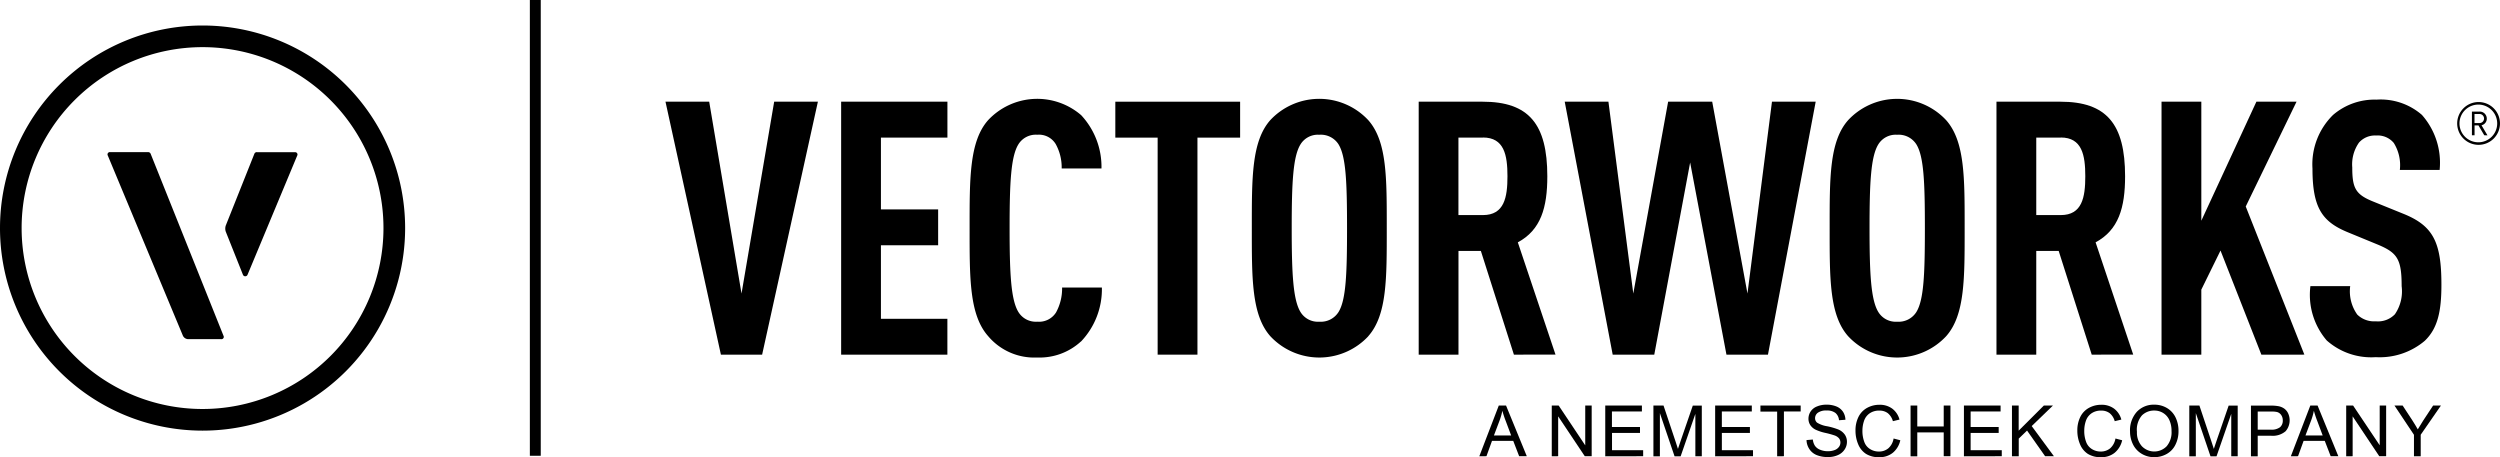
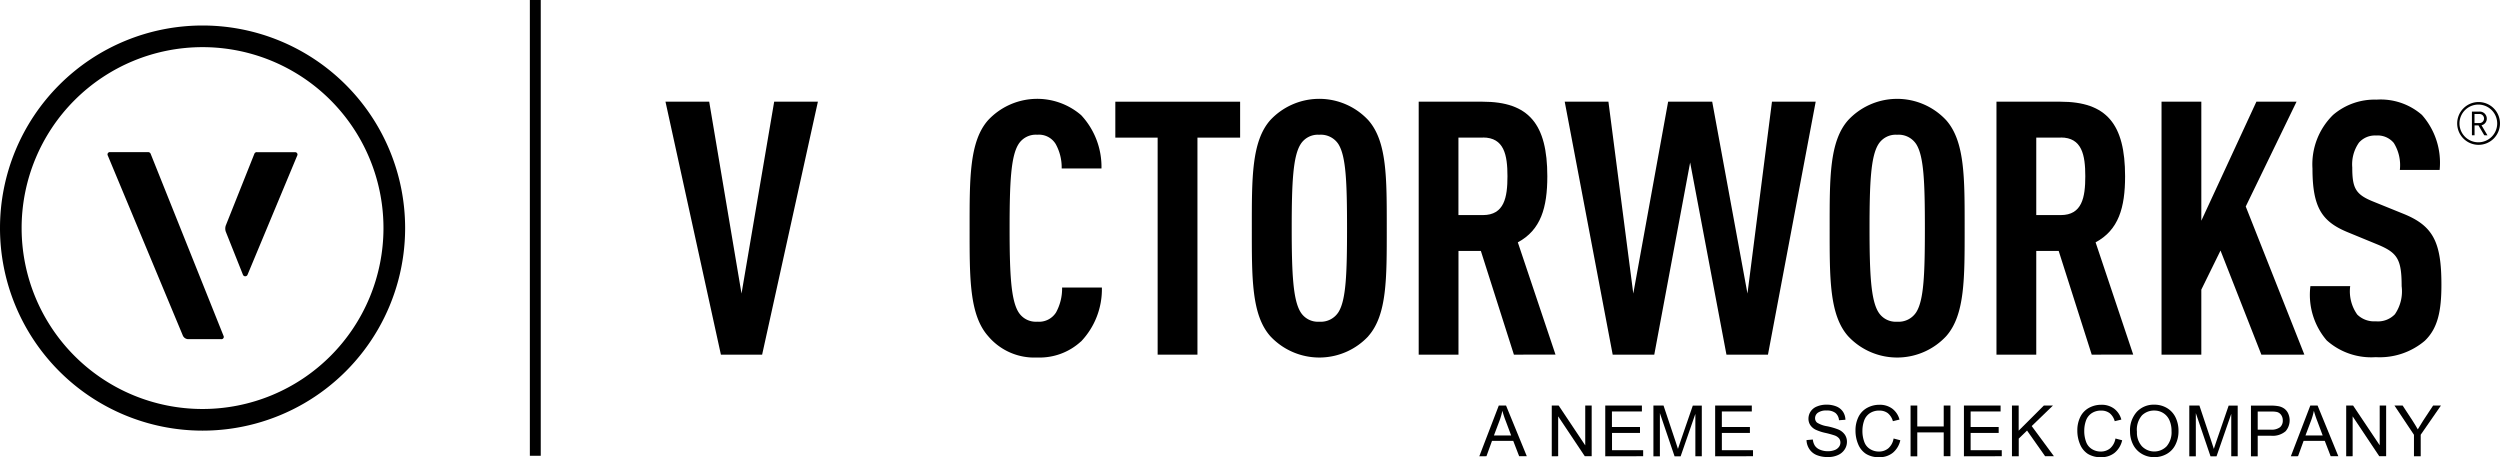
<svg xmlns="http://www.w3.org/2000/svg" width="155.259" height="28.396" viewBox="0 0 155.259 28.396">
  <g id="Group_8087" data-name="Group 8087" transform="translate(0)">
    <g id="Group_1026" data-name="Group 1026" transform="translate(0)">
      <path id="Path_7753" data-name="Path 7753" d="M43.752,21.478h-2.56L37.75,5.769h2.715l2.007,11.915L44.5,5.769h2.715Z" transform="translate(3.579 0.547)" />
-       <path id="Path_7754" data-name="Path 7754" d="M47.714,21.478V5.769h6.6V8H50.185v4.456h3.553v2.228H50.185v4.568h4.127v2.229Z" transform="translate(4.524 0.547)" />
      <path id="Path_7755" data-name="Path 7755" d="M61.911,20.677a3.788,3.788,0,0,1-2.713.993,3.745,3.745,0,0,1-3.045-1.325C54.982,19.022,55,16.749,55,13.66s-.022-5.405,1.149-6.729a4.176,4.176,0,0,1,5.781-.309A4.71,4.71,0,0,1,63.19,9.931H60.718a2.988,2.988,0,0,0-.374-1.521A1.214,1.214,0,0,0,59.2,7.836a1.265,1.265,0,0,0-1.169.595c-.463.75-.547,2.339-.547,5.208s.088,4.457.547,5.207a1.265,1.265,0,0,0,1.169.6,1.249,1.249,0,0,0,1.168-.575,3.087,3.087,0,0,0,.376-1.544h2.471a4.707,4.707,0,0,1-1.3,3.354" transform="translate(5.216 0.532)" />
      <path id="Path_7756" data-name="Path 7756" d="M68.366,8V21.478H65.894V8H63.266V5.769h7.75V8Z" transform="translate(6 0.547)" />
      <path id="Path_7757" data-name="Path 7757" d="M78.245,20.346a4.16,4.16,0,0,1-5.881.209c-.072-.067-.141-.137-.209-.209-1.169-1.324-1.147-3.613-1.147-6.706s-.022-5.385,1.143-6.708a4.16,4.16,0,0,1,5.881-.209c.072.067.141.137.209.209,1.17,1.324,1.147,3.613,1.147,6.707s.023,5.384-1.147,6.706M76.393,8.432A1.3,1.3,0,0,0,75.2,7.837a1.264,1.264,0,0,0-1.168.595c-.463.75-.547,2.34-.547,5.208s.089,4.457.547,5.207a1.263,1.263,0,0,0,1.168.6,1.3,1.3,0,0,0,1.192-.6c.463-.75.529-2.339.529-5.207s-.067-4.458-.529-5.208" transform="translate(6.735 0.532)" />
      <path id="Path_7758" data-name="Path 7758" d="M86.386,21.478l-2.052-6.441H82.944v6.441H80.473V5.769h3.972c2.869,0,4.016,1.388,4.016,4.634,0,1.941-.4,3.332-1.832,4.1l2.34,6.971ZM84.463,8H82.941v4.81h1.522c1.325,0,1.523-1.1,1.523-2.409s-.2-2.409-1.523-2.409" transform="translate(7.633 0.547)" />
      <path id="Path_7759" data-name="Path 7759" d="M101.378,21.478H98.8L96.545,9.544,94.317,21.478H91.735L88.756,5.769H91.47l1.544,11.915L95.178,5.769h2.737l2.19,11.915,1.522-11.915h2.715Z" transform="translate(8.419 0.547)" />
      <path id="Path_7760" data-name="Path 7760" d="M111.02,20.346a4.161,4.161,0,0,1-5.881.21c-.072-.067-.142-.138-.21-.21-1.169-1.324-1.146-3.613-1.146-6.706s-.023-5.385,1.146-6.707a4.161,4.161,0,0,1,5.881-.21c.072.067.142.138.21.21,1.169,1.324,1.147,3.613,1.147,6.707s.023,5.384-1.147,6.706M109.167,8.432a1.3,1.3,0,0,0-1.191-.595,1.265,1.265,0,0,0-1.169.595c-.463.75-.547,2.34-.547,5.208s.088,4.457.547,5.207a1.265,1.265,0,0,0,1.169.6,1.3,1.3,0,0,0,1.191-.6c.463-.75.53-2.339.53-5.207s-.066-4.458-.53-5.208" transform="translate(9.845 0.532)" />
      <path id="Path_7761" data-name="Path 7761" d="M119.162,21.478l-2.052-6.441h-1.393v6.441h-2.471V5.769h3.973c2.868,0,4.015,1.388,4.015,4.634,0,1.941-.4,3.332-1.832,4.1l2.336,6.971ZM117.242,8h-1.525v4.81h1.523c1.324,0,1.522-1.1,1.522-2.409s-.2-2.409-1.522-2.409" transform="translate(10.742 0.547)" />
      <path id="Path_7762" data-name="Path 7762" d="M128.808,21.478l-2.537-6.465-1.192,2.427v4.038h-2.471V5.769h2.471v7.392l3.42-7.392h2.493l-3.155,6.508,3.641,9.2Z" transform="translate(11.631 0.547)" />
      <path id="Path_7763" data-name="Path 7763" d="M138.182,20.609a4.334,4.334,0,0,1-3.066,1.036,4.164,4.164,0,0,1-3.045-1.036,4.344,4.344,0,0,1-1.015-3.377h2.471A2.49,2.49,0,0,0,133.965,19a1.492,1.492,0,0,0,1.147.418,1.454,1.454,0,0,0,1.191-.438,2.516,2.516,0,0,0,.419-1.743c0-1.676-.265-2.074-1.478-2.581l-1.876-.772c-1.589-.657-2.184-1.523-2.184-3.949A4.294,4.294,0,0,1,132.464,6.6a3.95,3.95,0,0,1,2.692-.948,3.9,3.9,0,0,1,2.825.948,4.483,4.483,0,0,1,1.1,3.419h-2.471a2.609,2.609,0,0,0-.376-1.677,1.3,1.3,0,0,0-1.1-.462,1.32,1.32,0,0,0-1.06.438,2.345,2.345,0,0,0-.419,1.545c0,1.28.2,1.677,1.3,2.118l1.853.751c1.876.75,2.384,1.765,2.384,4.414,0,1.611-.219,2.692-1.015,3.464" transform="translate(12.429 0.536)" />
      <rect id="Rectangle_2670" data-name="Rectangle 2670" width="0.676" height="28.305" transform="translate(32.906)" />
      <path id="Path_7764" data-name="Path 7764" d="M12.581,26.607a12.58,12.58,0,1,1,12.582-12.58,12.58,12.58,0,0,1-12.582,12.58m0-23.816A11.236,11.236,0,1,0,23.818,14.026,11.235,11.235,0,0,0,12.581,2.791" transform="translate(-0.003 0.137)" />
      <path id="Path_7765" data-name="Path 7765" d="M6.123,8.851l4.661,11.181a.375.375,0,0,0,.321.212h2.054a.143.143,0,0,0,.162-.123.151.151,0,0,0-.018-.09L8.778,8.728a.169.169,0,0,0-.145-.1H6.266a.146.146,0,0,0-.164.125.149.149,0,0,0,.02.094" transform="translate(0.576 0.819)" />
      <path id="Path_7766" data-name="Path 7766" d="M14.735,8.634H17.1a.145.145,0,0,1,.145.219l-3.081,7.391a.155.155,0,0,1-.2.085.159.159,0,0,1-.085-.085L12.813,13.57a.6.6,0,0,1,0-.385L14.59,8.727a.17.17,0,0,1,.146-.1" transform="translate(1.209 0.819)" />
    </g>
    <g id="Group_1027" data-name="Group 1027" transform="translate(91.87 25.131)">
      <path id="Path_7767" data-name="Path 7767" d="M83.911,26.155,85.122,23h.449l1.29,3.15h-.475l-.368-.954H84.7l-.345.954Zm.909-1.294h1.069l-.328-.876a6.606,6.606,0,0,1-.219-.657,4.086,4.086,0,0,1-.17.6Z" transform="translate(-83.911 -22.948)" />
      <path id="Path_7768" data-name="Path 7768" d="M88.021,26.155V23h.427L90.1,25.476V23h.4v3.15h-.428l-1.653-2.476v2.476Z" transform="translate(-83.521 -22.948)" />
      <path id="Path_7769" data-name="Path 7769" d="M91.055,26.155V23h2.276v.372H91.47v.965h1.743v.368H91.475v1.073h1.934v.372Z" transform="translate(-83.233 -22.948)" />
      <path id="Path_7770" data-name="Path 7770" d="M93.787,26.155V23h.627l.746,2.23c.068.207.118.364.151.465.035-.109.092-.282.168-.5l.754-2.19h.559v3.149h-.4V23.519l-.914,2.636H95.1l-.911-2.681v2.681Z" transform="translate(-82.974 -22.948)" />
      <path id="Path_7771" data-name="Path 7771" d="M97.289,26.155V23h2.277v.372H97.705v.965h1.743v.368H97.706v1.073H99.64v.372Z" transform="translate(-82.642 -22.948)" />
-       <path id="Path_7772" data-name="Path 7772" d="M100.895,26.155V23.377H99.857V23h2.5v.372h-1.041v2.778Z" transform="translate(-82.398 -22.948)" />
      <path id="Path_7773" data-name="Path 7773" d="M102.471,25.153l.393-.035a.873.873,0,0,0,.13.388.69.69,0,0,0,.316.244,1.2,1.2,0,0,0,.484.094,1.147,1.147,0,0,0,.42-.07.574.574,0,0,0,.272-.2.443.443,0,0,0,.09-.269.417.417,0,0,0-.085-.258.643.643,0,0,0-.285-.186,5.514,5.514,0,0,0-.561-.154,2.816,2.816,0,0,1-.608-.2.838.838,0,0,1-.336-.293.716.716,0,0,1-.109-.391.811.811,0,0,1,.135-.447.836.836,0,0,1,.4-.314,1.5,1.5,0,0,1,.578-.109,1.6,1.6,0,0,1,.616.109.9.9,0,0,1,.413.328.952.952,0,0,1,.154.5l-.4.03a.65.65,0,0,0-.219-.451.849.849,0,0,0-.547-.153.879.879,0,0,0-.547.139.416.416,0,0,0-.172.334.358.358,0,0,0,.122.279,1.662,1.662,0,0,0,.628.226,4.209,4.209,0,0,1,.692.2.945.945,0,0,1,.406.322.777.777,0,0,1,.131.448.851.851,0,0,1-.145.474.941.941,0,0,1-.414.345,1.443,1.443,0,0,1-.607.124,1.8,1.8,0,0,1-.717-.125.994.994,0,0,1-.453-.373A1.061,1.061,0,0,1,102.471,25.153Z" transform="translate(-82.15 -22.953)" />
      <path id="Path_7774" data-name="Path 7774" d="M107.615,25.055l.417.109a1.387,1.387,0,0,1-.471.782,1.3,1.3,0,0,1-.832.27,1.493,1.493,0,0,1-.828-.207,1.294,1.294,0,0,1-.486-.6,2.146,2.146,0,0,1-.166-.844,1.865,1.865,0,0,1,.188-.858,1.3,1.3,0,0,1,.535-.556,1.575,1.575,0,0,1,.766-.191,1.289,1.289,0,0,1,.795.241,1.251,1.251,0,0,1,.449.678l-.411.1a.972.972,0,0,0-.319-.5.843.843,0,0,0-.523-.157,1.013,1.013,0,0,0-.607.174.926.926,0,0,0-.343.466,1.9,1.9,0,0,0-.1.605,1.936,1.936,0,0,0,.117.7.86.86,0,0,0,.365.448,1.012,1.012,0,0,0,.534.149.894.894,0,0,0,.593-.2A1.026,1.026,0,0,0,107.615,25.055Z" transform="translate(-81.886 -22.953)" />
      <path id="Path_7775" data-name="Path 7775" d="M108.373,26.155V23h.417V24.3h1.642V23h.417v3.15h-.417V24.67H108.79v1.485Z" transform="translate(-81.59 -22.948)" />
      <path id="Path_7776" data-name="Path 7776" d="M111.4,26.155V23h2.277v.372h-1.861v.965h1.742v.368h-1.742v1.073h1.934v.372Z" transform="translate(-81.303 -22.948)" />
      <path id="Path_7777" data-name="Path 7777" d="M114.124,26.155V23h.417v1.562L116.107,23h.565l-1.322,1.277,1.38,1.873h-.547l-1.122-1.594-.516.5v1.095Z" transform="translate(-81.044 -22.948)" />
      <path id="Path_7778" data-name="Path 7778" d="M120.2,25.055l.417.109a1.4,1.4,0,0,1-.472.782,1.3,1.3,0,0,1-.832.27,1.5,1.5,0,0,1-.829-.207,1.3,1.3,0,0,1-.485-.6,2.146,2.146,0,0,1-.166-.844,1.865,1.865,0,0,1,.188-.858,1.287,1.287,0,0,1,.535-.556,1.563,1.563,0,0,1,.766-.191,1.289,1.289,0,0,1,.795.241,1.251,1.251,0,0,1,.449.678l-.411.1a.97.97,0,0,0-.318-.5.846.846,0,0,0-.524-.157,1.013,1.013,0,0,0-.607.174.926.926,0,0,0-.343.466,1.866,1.866,0,0,0-.1.605,1.912,1.912,0,0,0,.116.7.865.865,0,0,0,.365.448,1.016,1.016,0,0,0,.535.149.9.9,0,0,0,.593-.2A1.038,1.038,0,0,0,120.2,25.055Z" transform="translate(-80.693 -22.953)" />
      <path id="Path_7779" data-name="Path 7779" d="M120.822,24.626a1.712,1.712,0,0,1,.42-1.227,1.43,1.43,0,0,1,1.086-.445,1.506,1.506,0,0,1,.787.208,1.368,1.368,0,0,1,.533.581,1.885,1.885,0,0,1,.184.846,1.849,1.849,0,0,1-.194.857,1.311,1.311,0,0,1-.547.573,1.55,1.55,0,0,1-.766.195,1.485,1.485,0,0,1-.795-.219,1.387,1.387,0,0,1-.53-.587A1.778,1.778,0,0,1,120.822,24.626Zm.429.007a1.264,1.264,0,0,0,.305.9,1.07,1.07,0,0,0,1.512.031l.031-.031a1.337,1.337,0,0,0,.3-.939,1.611,1.611,0,0,0-.13-.672,1,1,0,0,0-.38-.445,1.025,1.025,0,0,0-.561-.158,1.066,1.066,0,0,0-.766.3,1.359,1.359,0,0,0-.313,1.012Z" transform="translate(-80.409 -22.953)" />
      <path id="Path_7780" data-name="Path 7780" d="M124.183,26.155V23h.627l.746,2.23c.068.207.118.364.151.465.035-.115.091-.282.168-.5l.753-2.19h.561v3.149h-.4V23.519l-.914,2.636H125.5l-.911-2.681v2.681Z" transform="translate(-80.09 -22.948)" />
      <path id="Path_7781" data-name="Path 7781" d="M127.68,26.155v-3.15h1.188a2.8,2.8,0,0,1,.478.031.941.941,0,0,1,.389.148.754.754,0,0,1,.252.3,1.036,1.036,0,0,1-.155,1.114,1.23,1.23,0,0,1-.924.278H128.1v1.281ZM128.1,24.5h.813a.869.869,0,0,0,.574-.151.532.532,0,0,0,.17-.423.569.569,0,0,0-.1-.337.459.459,0,0,0-.263-.186,1.714,1.714,0,0,0-.389-.028H128.1Z" transform="translate(-79.758 -22.948)" />
      <path id="Path_7782" data-name="Path 7782" d="M129.942,26.155,131.153,23h.449l1.29,3.15h-.475l-.368-.954h-1.314l-.346.954Zm.909-1.294h1.069l-.328-.876a6.61,6.61,0,0,1-.219-.657,4.087,4.087,0,0,1-.17.6Z" transform="translate(-79.543 -22.948)" />
      <path id="Path_7783" data-name="Path 7783" d="M133.082,26.155V23h.427l1.654,2.471V23h.4v3.15h-.427l-1.653-2.476v2.476Z" transform="translate(-79.245 -22.948)" />
      <path id="Path_7784" data-name="Path 7784" d="M137.032,26.155V24.819L135.819,23h.508l.621.949c.115.178.221.356.321.533q.141-.246.343-.556l.611-.926h.485l-1.257,1.816v1.336Z" transform="translate(-78.986 -22.948)" />
    </g>
    <g id="Group_1028" data-name="Group 1028" transform="translate(152.6 6.337)">
      <path id="Path_7785" data-name="Path 7785" d="M140.707,8.446a1.329,1.329,0,1,1,1.329-1.329,1.33,1.33,0,0,1-1.329,1.329Zm0-2.5a1.171,1.171,0,1,0,1.156,1.185V7.117a1.174,1.174,0,0,0-1.156-1.172Zm.353,1.905L140.7,7.24h-.243v.612h-.164V6.38h.47a.439.439,0,0,1,.454.422v.016a.417.417,0,0,1-.328.412l.371.627Zm-.32-1.32h-.287v.561h.287a.281.281,0,1,0,.049-.561A.37.37,0,0,0,140.74,6.531Z" transform="translate(-139.378 -5.788)" />
    </g>
  </g>
</svg>